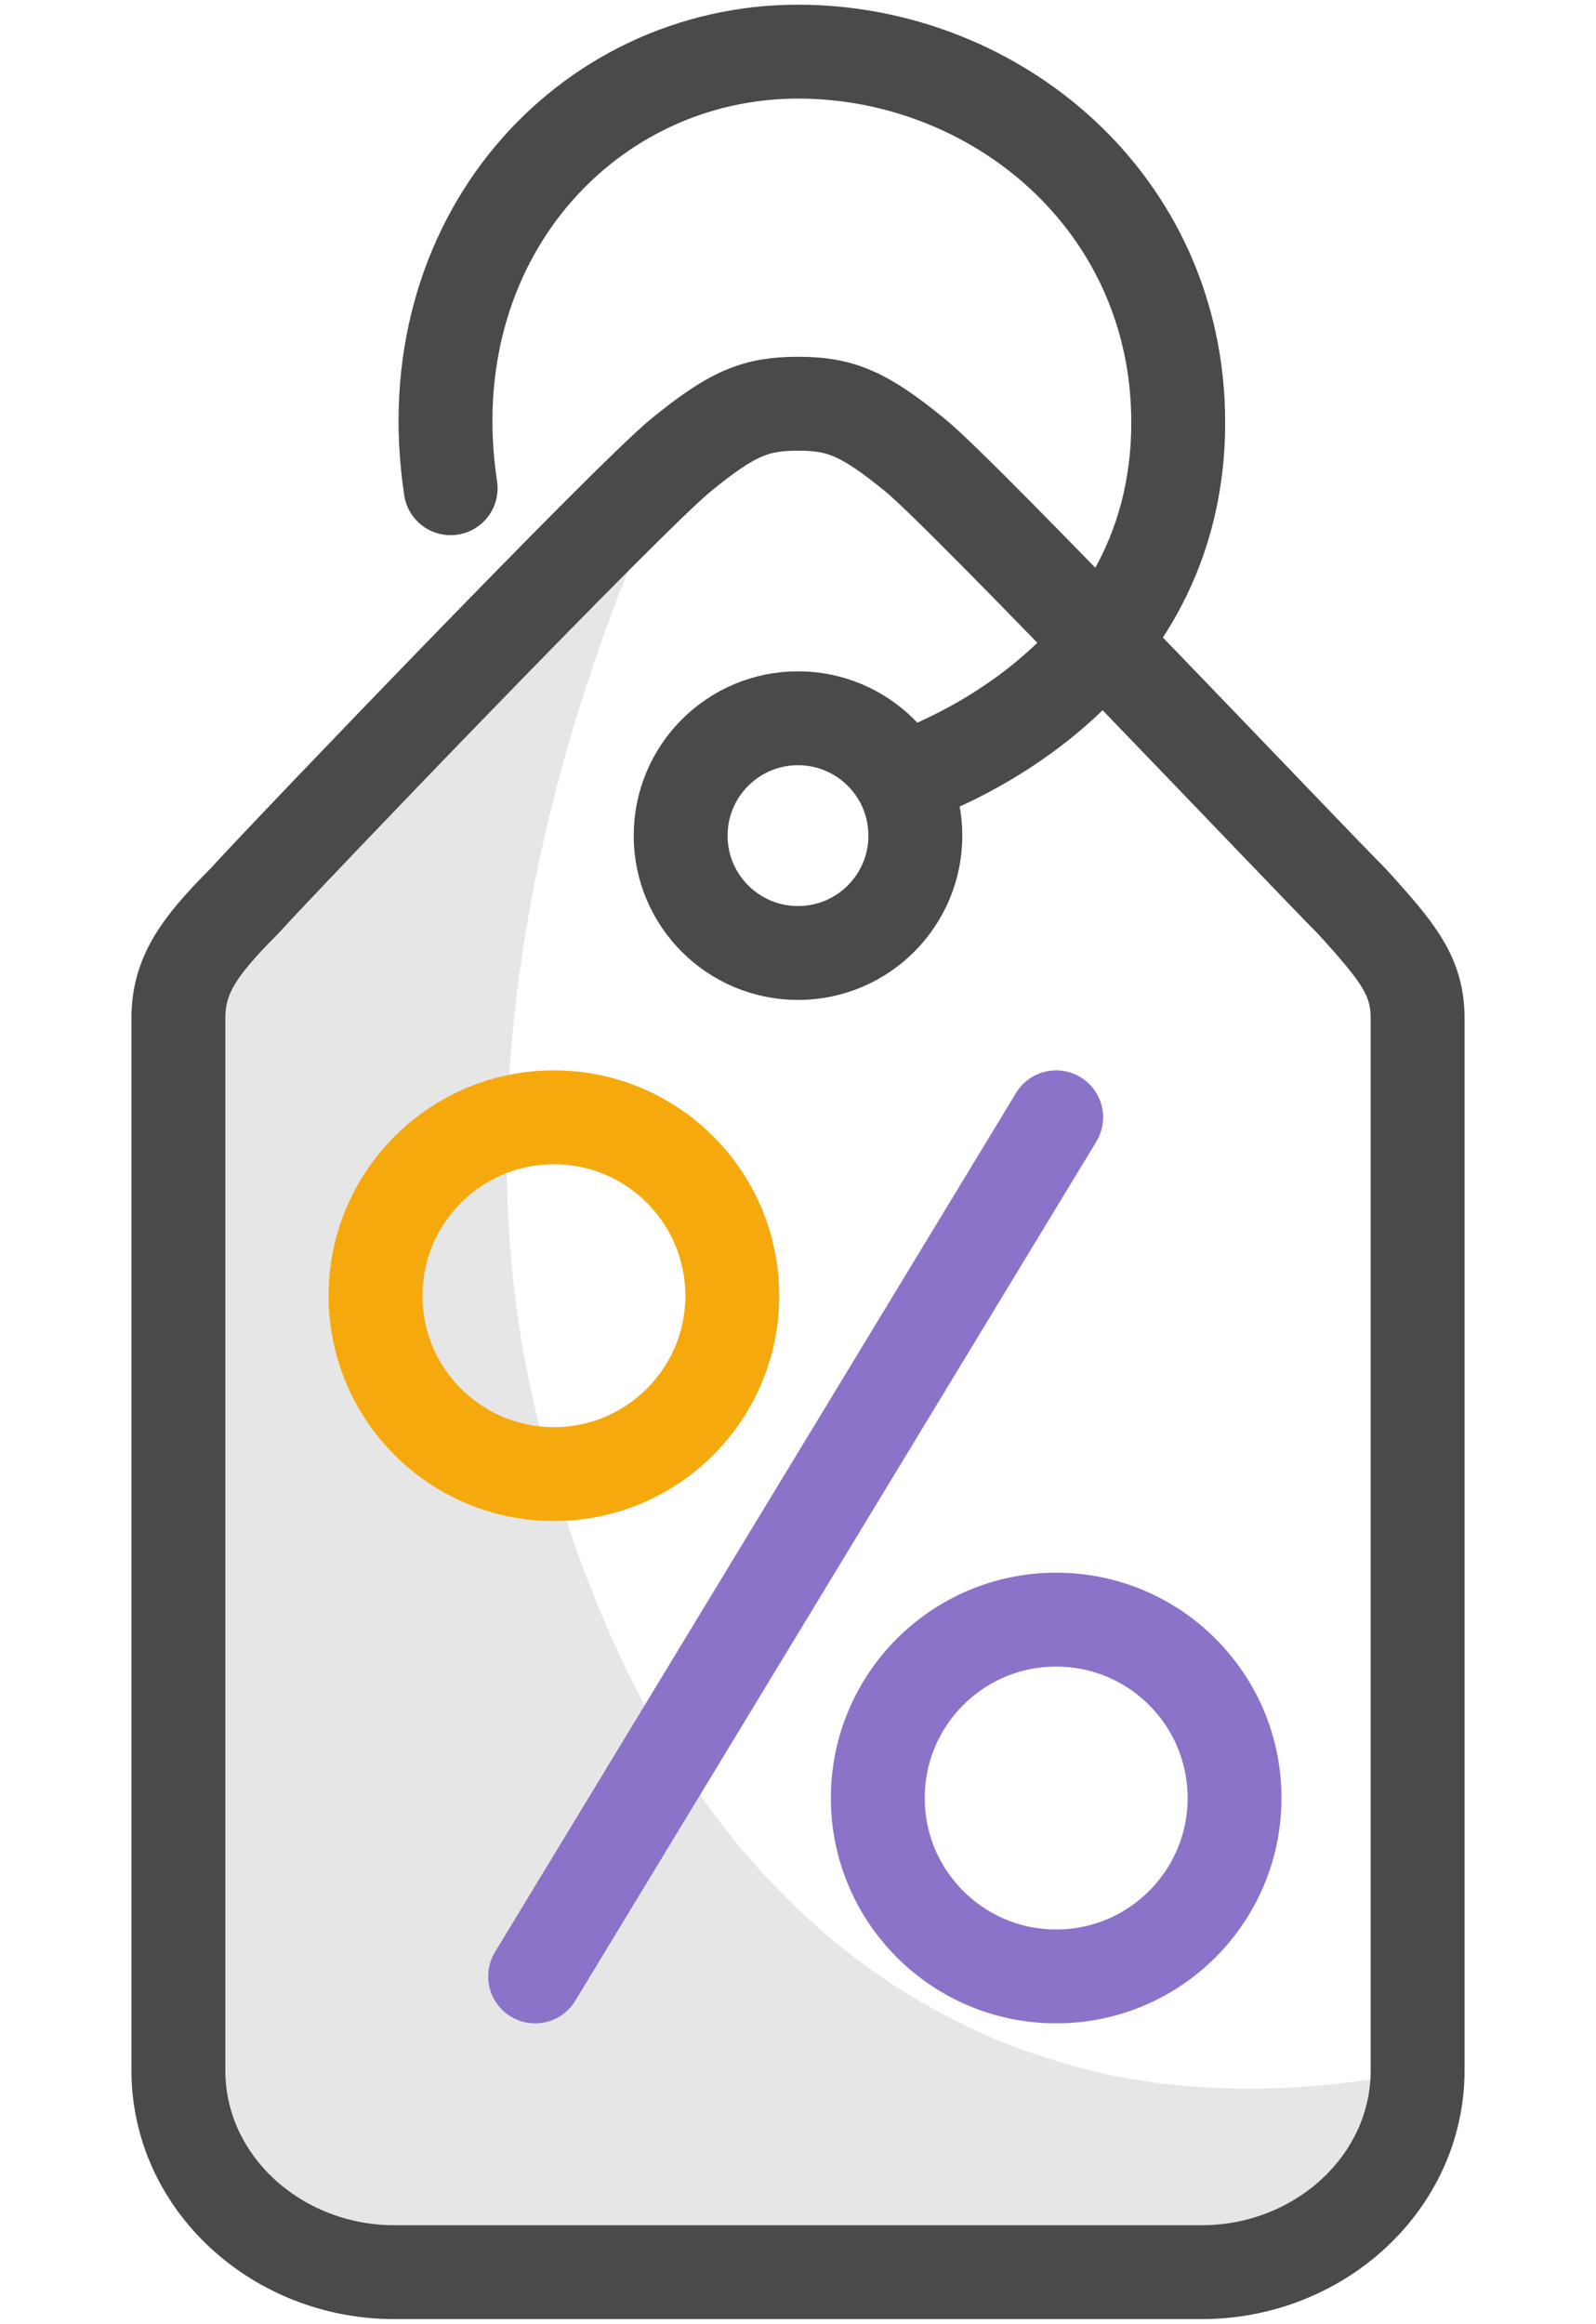
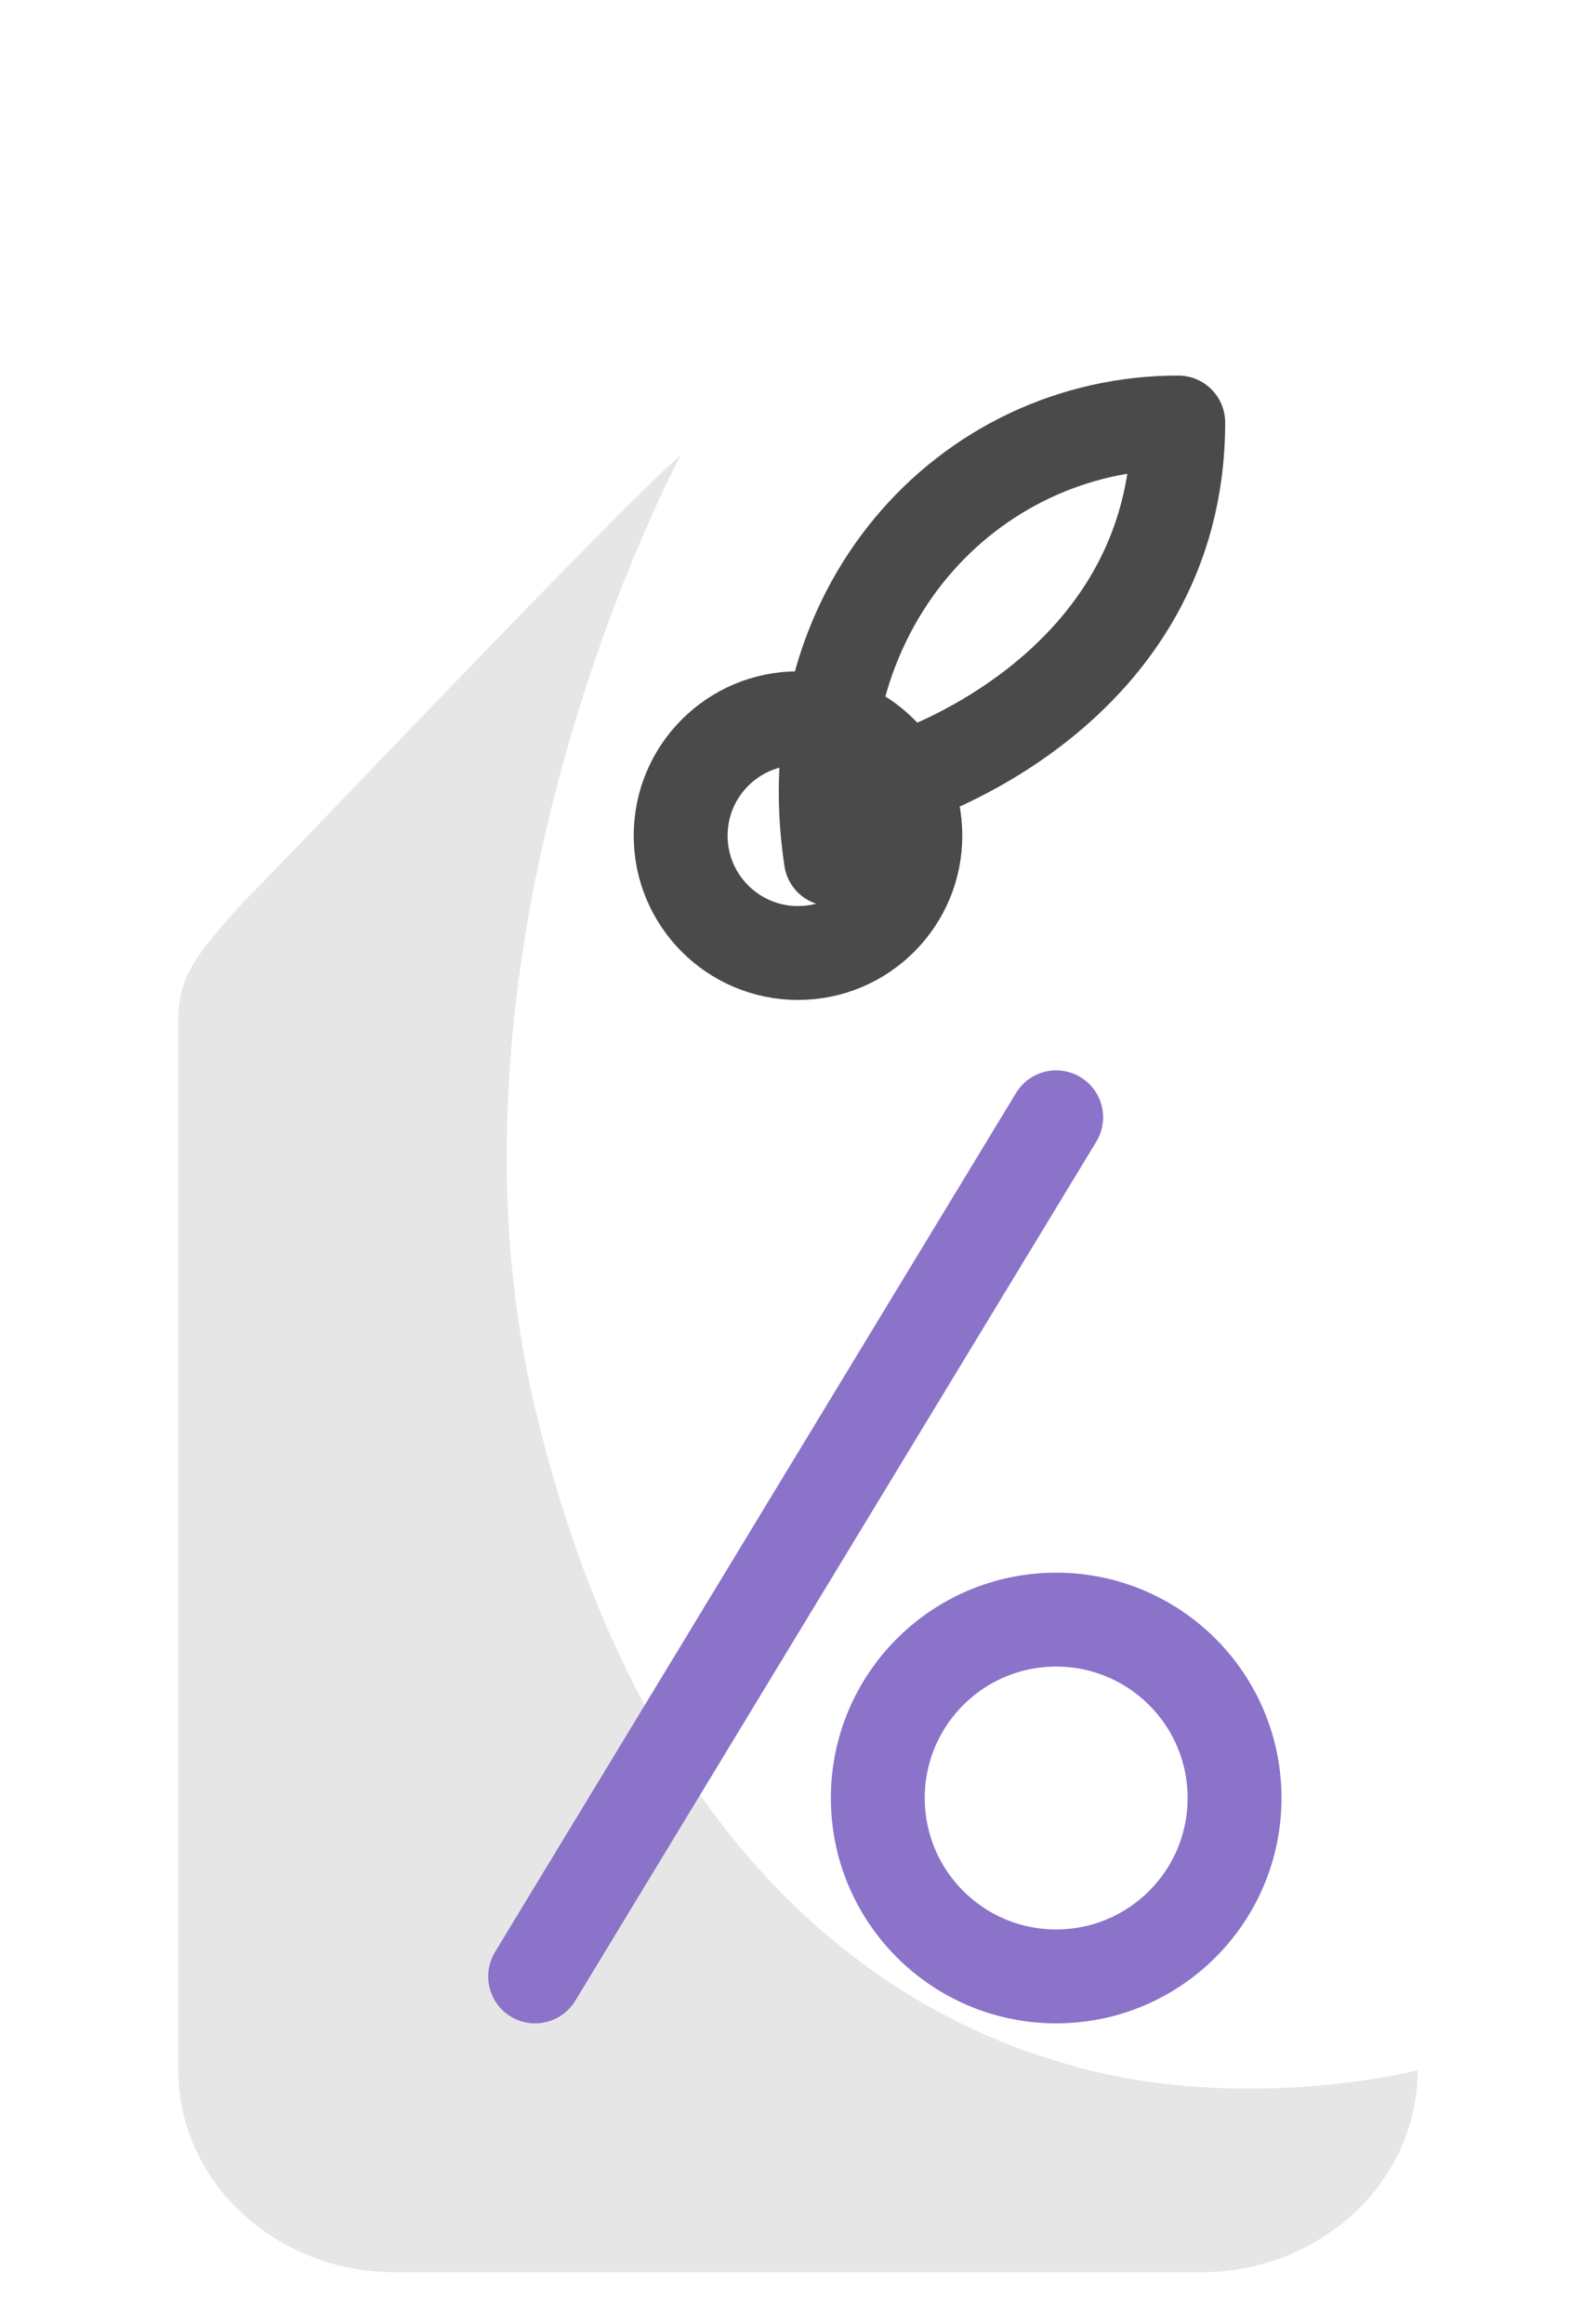
<svg xmlns="http://www.w3.org/2000/svg" version="1.1" id="Layer_2_00000033355184711581392040000000686856423001865141_" x="0px" y="0px" width="34px" height="49.5px" viewBox="0 0 34 49.5" style="enable-background:new 0 0 34 49.5;" xml:space="preserve">
  <style type="text/css">
	.st0{fill:none;}
	.st1{fill:#E6E6E6;}
	.st2{fill:none;stroke:#4A4A4A;stroke-width:2;}
	.st3{fill:none;stroke:#4A4A4A;stroke-width:2;stroke-linecap:round;stroke-linejoin:round;}
	.st4{fill:none;stroke:#F6A90D;stroke-width:2;stroke-linecap:round;stroke-linejoin:round;}
	.st5{fill:none;stroke:#8A73C8;stroke-width:2;stroke-linecap:round;stroke-linejoin:round;}
</style>
  <g>
-     <path class="st0" d="M17,48.4h8.6c2.5,0,4.6-1.9,4.6-4.3c0,0,0-21.5,0-22.4s-0.4-1.4-1.4-2.5c-1-1-8.2-8.6-9.3-9.5   c-1.1-0.9-1.6-1.1-2.5-1.1s-1.4,0.2-2.5,1.1s-8.3,8.4-9.3,9.5c-1,1-1.4,1.6-1.4,2.5s0,22.4,0,22.4c0,2.4,2.1,4.3,4.6,4.3H17z" />
    <path class="st1" d="M30.2,44.1c0,2.4-2.1,4.3-4.6,4.3H17H8.4c-2.5,0-4.6-1.9-4.6-4.3c0,0,0-21.5,0-22.4s0.4-1.4,1.4-2.5   c1-1,8.2-8.6,9.3-9.5c0,0-5.5,10.2-3.1,20.3s8.1,13,11.1,13.9C26.3,45.1,30.2,44.1,30.2,44.1z" />
-     <path class="st2" d="M17,48.4h8.6c2.5,0,4.6-1.9,4.6-4.3c0,0,0-21.5,0-22.4s-0.4-1.4-1.4-2.5c-1-1-8.2-8.6-9.3-9.5   c-1.1-0.9-1.6-1.1-2.5-1.1s-1.4,0.2-2.5,1.1s-8.3,8.4-9.3,9.5c-1,1-1.4,1.6-1.4,2.5s0,22.4,0,22.4c0,2.4,2.1,4.3,4.6,4.3H17z" />
    <circle class="st2" cx="17" cy="17.8" r="2.5" />
-     <path class="st3" d="M19.2,16.6c0,0,5.9-1.8,5.9-7.6c0-4.7-3.9-7.9-8.1-7.9c-4.5,0-8.2,4-7.4,9.3" />
-     <circle class="st4" cx="11.8" cy="27.6" r="3.8" />
+     <path class="st3" d="M19.2,16.6c0,0,5.9-1.8,5.9-7.6c-4.5,0-8.2,4-7.4,9.3" />
    <circle class="st5" cx="22.5" cy="38.3" r="3.8" />
    <line class="st5" x1="11.4" y1="42.1" x2="22.5" y2="23.8" />
  </g>
</svg>